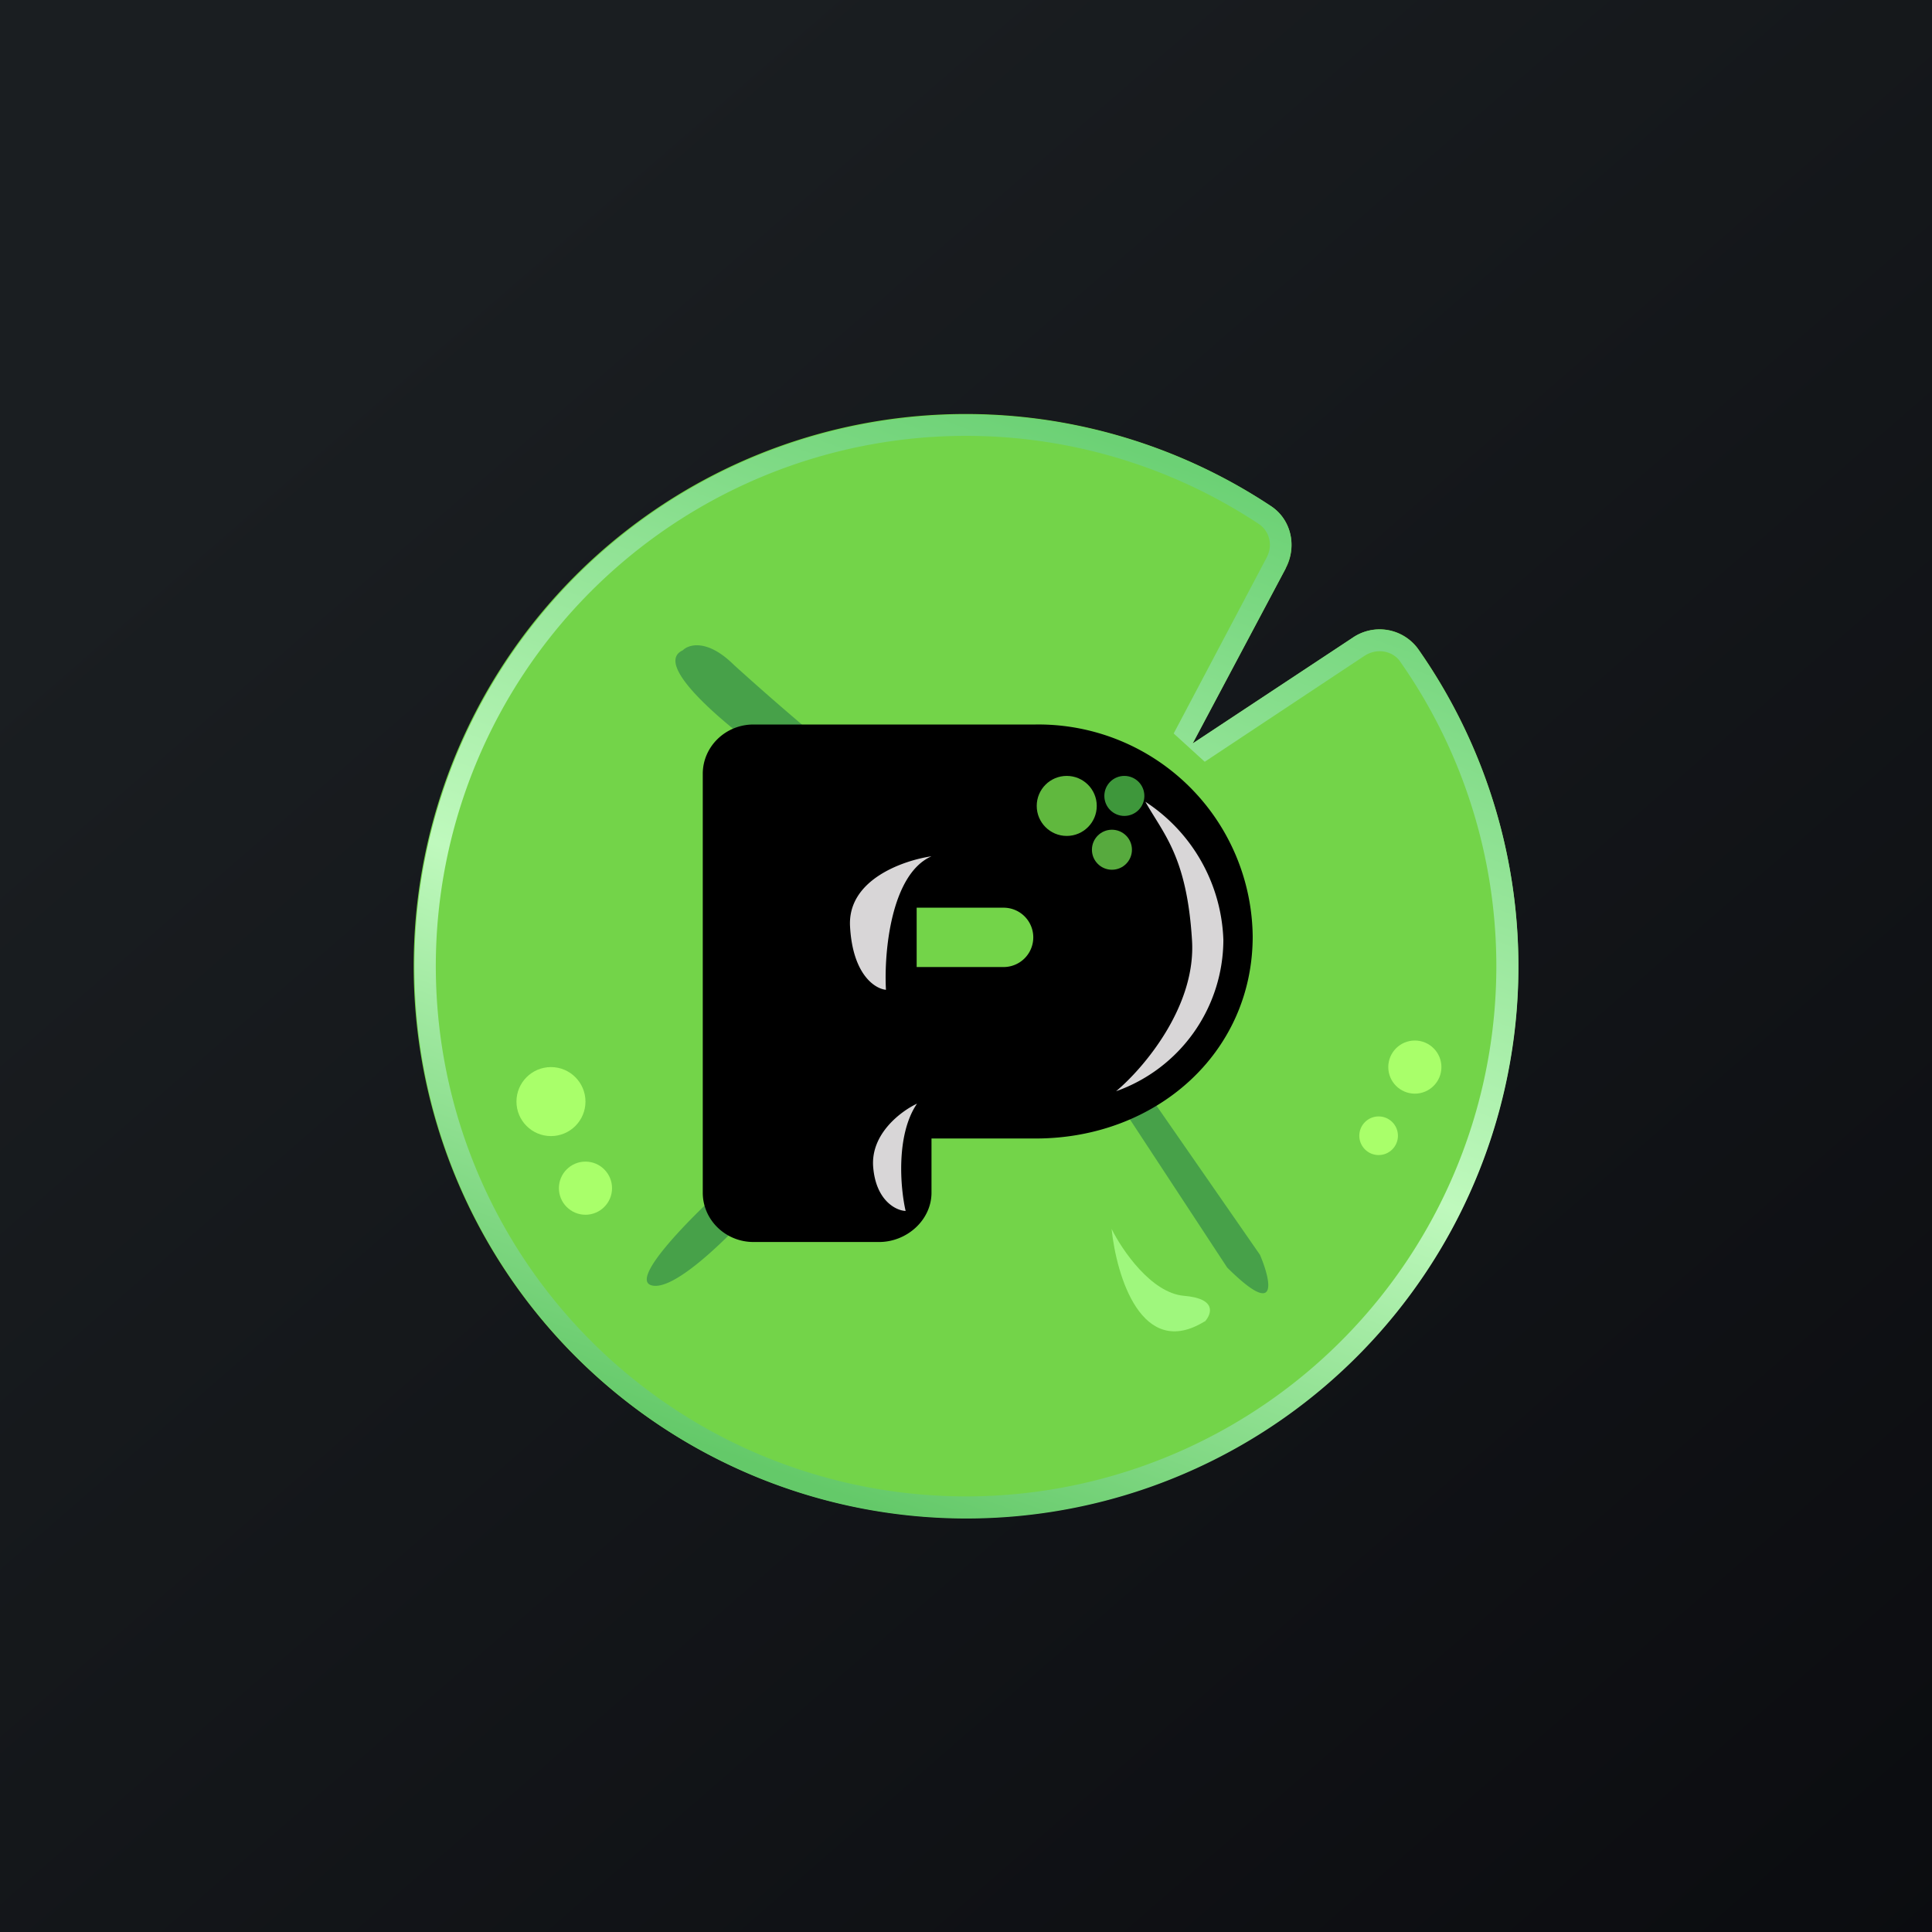
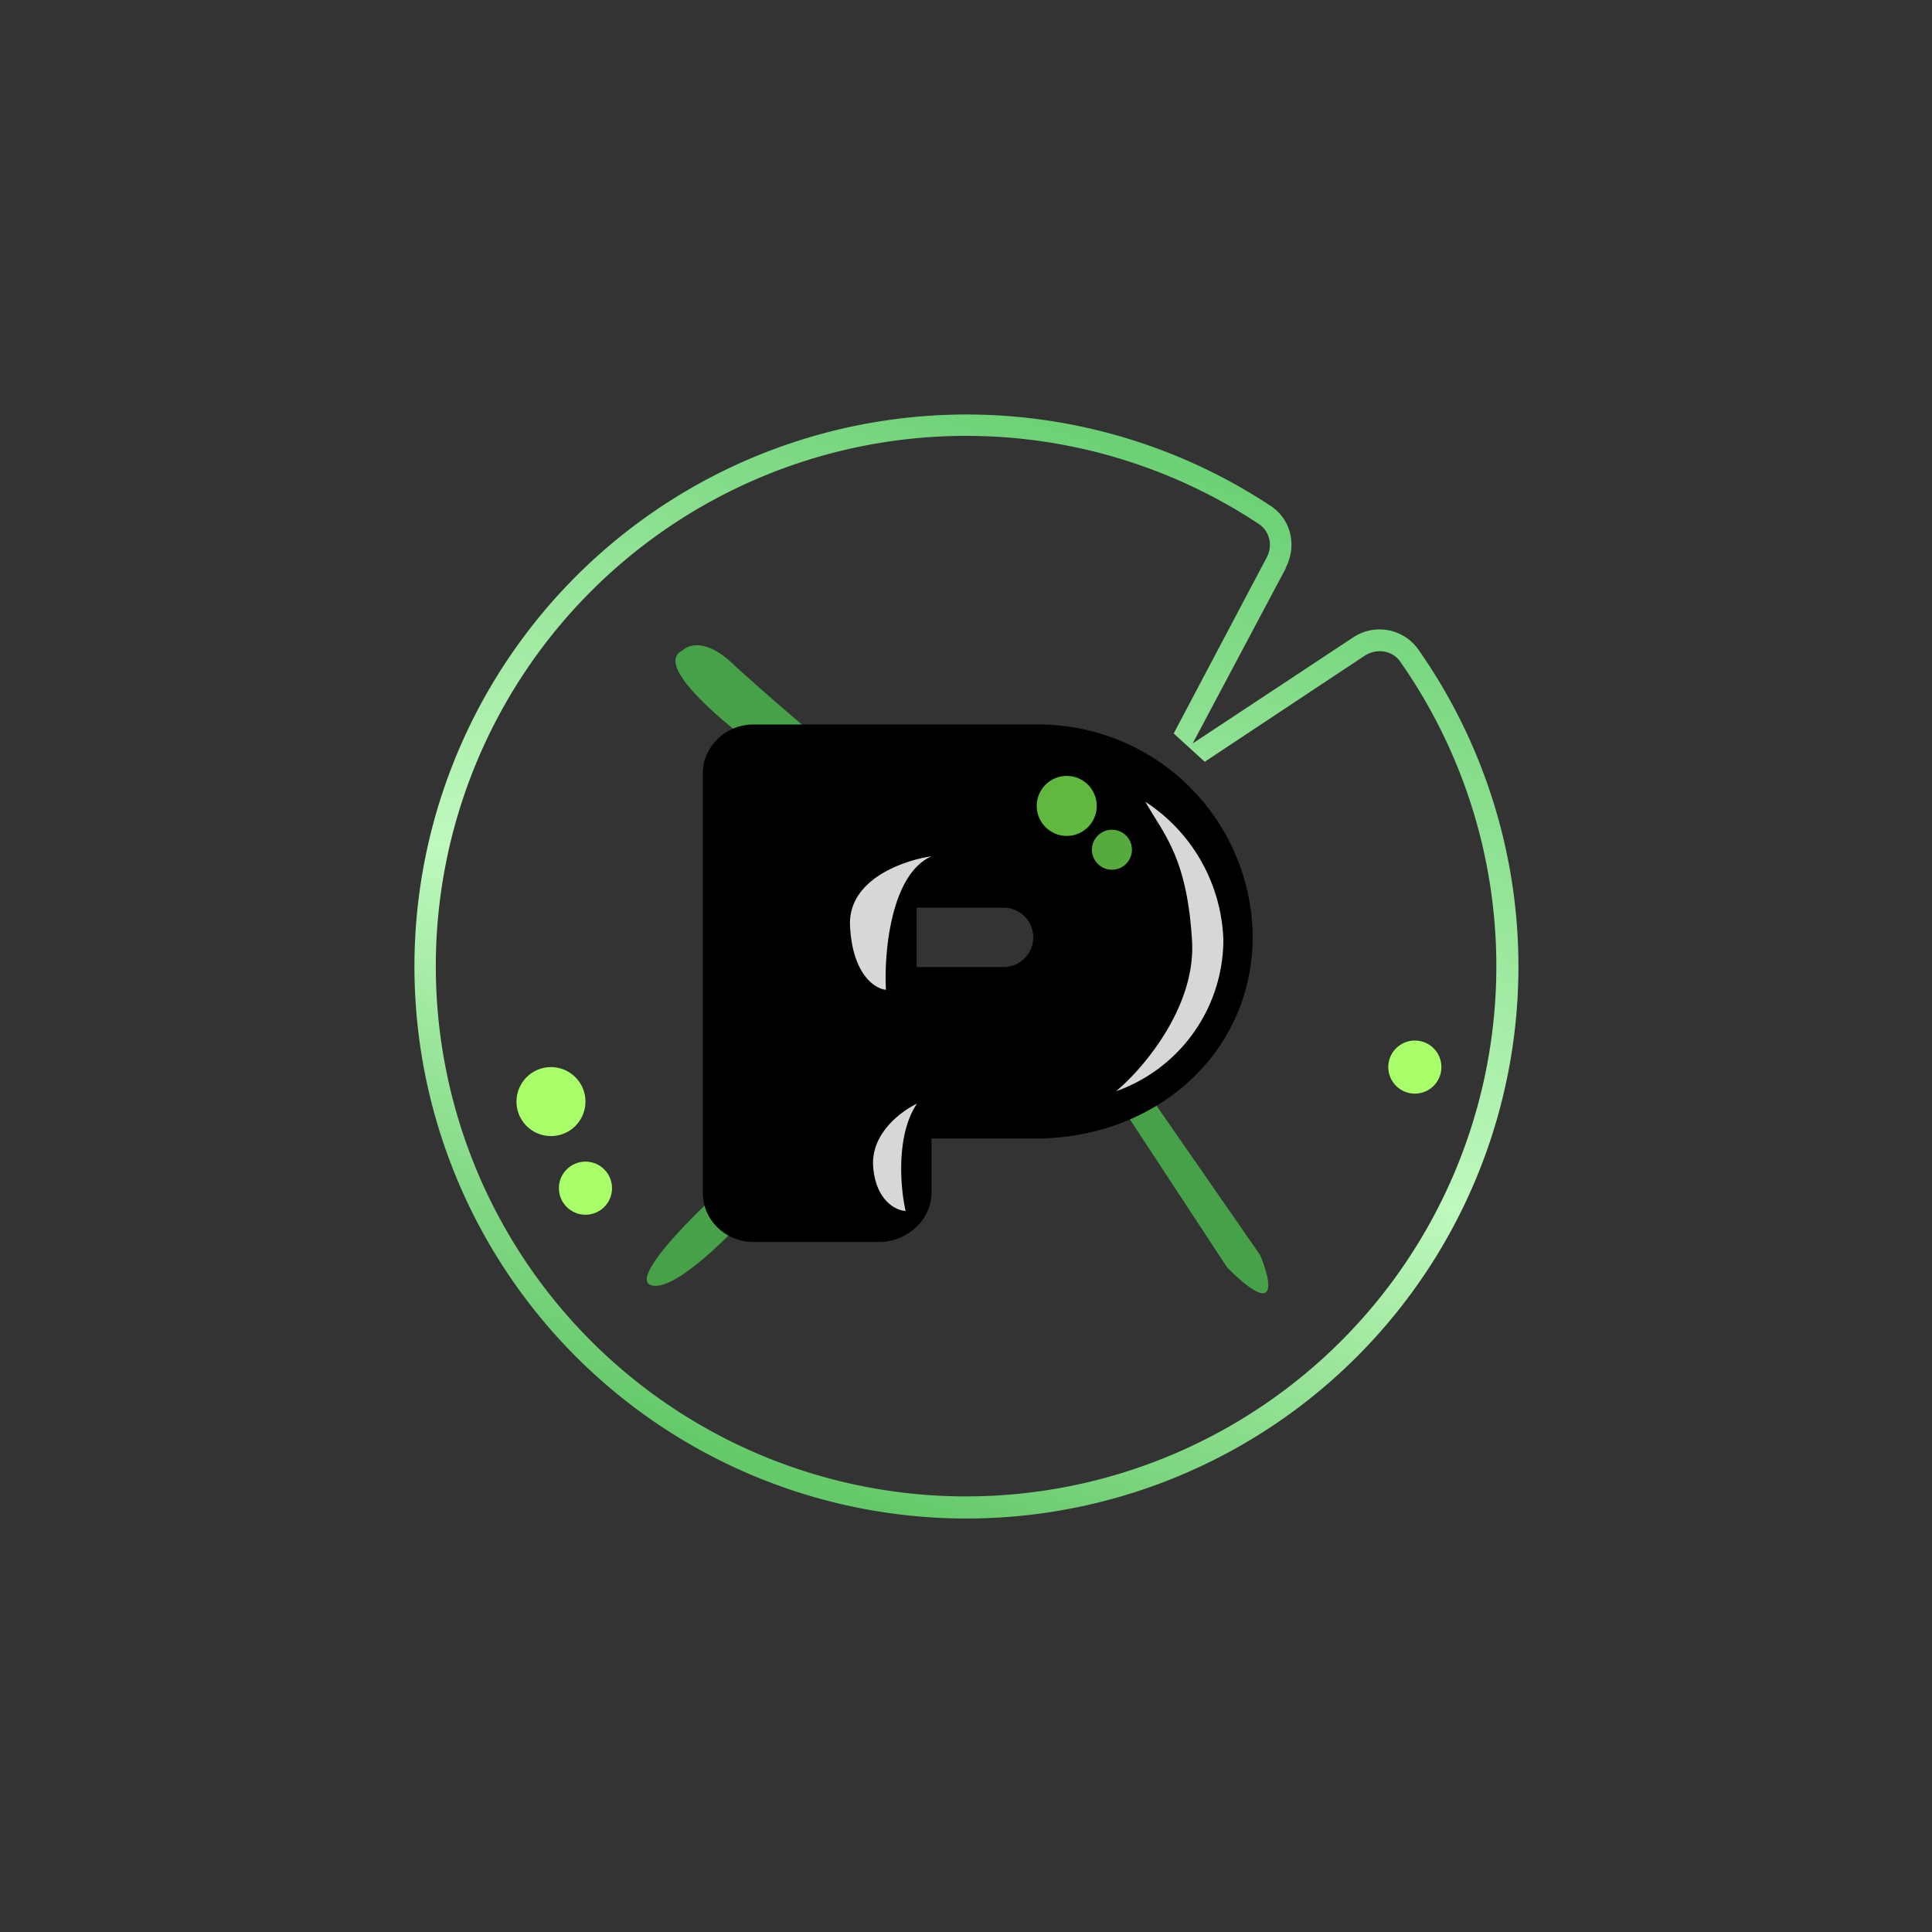
<svg xmlns="http://www.w3.org/2000/svg" width="56" height="56" viewBox="0 0 56 56">
  <rect x="0" y="0" width="56" height="56" fill="#333333" stroke="none" />
-   <path fill="url(#asfg3ubjr)" d="M0 0h56v56H0z" />
-   <path d="M28 44a16 16 0 0 0 13.1-25.2 1.38 1.38 0 0 0-1.9-.31l-4.63 3.06 2.7-5.08c.33-.63.16-1.41-.43-1.8A16 16 0 1 0 28 44Z" fill="#73D449" />
  <path fill-rule="evenodd" d="m34.92 22.08-.9-.82 2.69-5.09c.2-.37.08-.78-.22-.98a15.37 15.37 0 1 0 4.09 3.98c-.21-.3-.66-.4-1.03-.16l-4.63 3.07Zm2.34-5.61c.34-.63.17-1.41-.42-1.8a16 16 0 1 0 4.26 4.14 1.38 1.38 0 0 0-1.9-.32l-4.63 3.06 2.7-5.08Z" fill="url(#bsfg3ubjr)" />
  <circle cx="15.97" cy="31.93" r="1" fill="#A9FF6A" />
  <circle cx="16.97" cy="34.44" r=".77" fill="#A9FF6A" />
  <circle cx="41.01" cy="30.93" r=".77" fill="#A9FF6A" />
-   <circle cx="39.96" cy="32.92" r=".56" fill="#A9FF6A" />
-   <path d="M34.92 38.3c-1.83 1.13-2.56-1.32-2.7-2.68.3.61 1.15 1.86 2.1 1.94.96.08.8.53.6.75Z" fill="#9FF77D" />
  <path d="M21.27 19.27c-.76-.75-1.3-.6-1.48-.42-.92.42 1.37 2.28 2.63 3.16l3.16.9a81.18 81.18 0 0 1-4.31-3.64ZM36.52 36.37l-3.58-5.16h-1l3.63 5.53c1.52 1.51 1.27.38.95-.37ZM18.9 37.26c-.72-.16 1.28-2.14 2.37-3.1l.89.53c-.79.93-2.55 2.74-3.26 2.57Z" fill="#47A149" />
  <path d="M20.37 34.57V22.43c0-.79.66-1.43 1.47-1.43h8.18a6.21 6.21 0 0 1 6.29 6.14c0 3.39-2.81 5.86-6.29 5.86H27v1.57c0 .79-.71 1.43-1.52 1.43h-3.64c-.81 0-1.47-.64-1.47-1.43Zm8.72-8.26h-2.52v1.72h2.52a.86.86 0 0 0 0-1.72Z" />
  <path d="M24.64 26.87c-.09-1.37 1.54-1.93 2.36-2.05-1.18.52-1.38 2.8-1.32 3.87-.32-.03-.96-.44-1.04-1.82ZM25.31 33.83c-.08-.97.82-1.63 1.27-1.84-.62.91-.48 2.46-.33 3.11-.28-.01-.86-.3-.94-1.27ZM35.46 27.24a4.98 4.98 0 0 0-2.26-4c.52.93 1.2 1.58 1.35 4 .13 1.93-1.41 3.73-2.2 4.39a4.67 4.67 0 0 0 3.11-4.4Z" fill="#D8D6D7" />
  <circle cx="30.92" cy="23.36" r=".87" fill="#60B83E" />
  <circle cx="32.23" cy="24.63" r=".58" fill="#57AA3E" />
-   <circle cx="32.59" cy="23.07" r=".58" fill="#3E973B" />
  <defs>
    <linearGradient id="asfg3ubjr" x1="10.42" y1="9.71" x2="68.15" y2="76.02" gradientUnits="userSpaceOnUse">
      <stop stop-color="#1A1E21" />
      <stop offset="1" stop-color="#06060A" />
    </linearGradient>
    <linearGradient id="bsfg3ubjr" x1="32.71" y1="12.94" x2="22.09" y2="42.53" gradientUnits="userSpaceOnUse">
      <stop stop-color="#6CD175" />
      <stop offset=".56" stop-color="#BFF9BD" />
      <stop offset="1" stop-color="#64C969" />
    </linearGradient>
  </defs>
</svg>